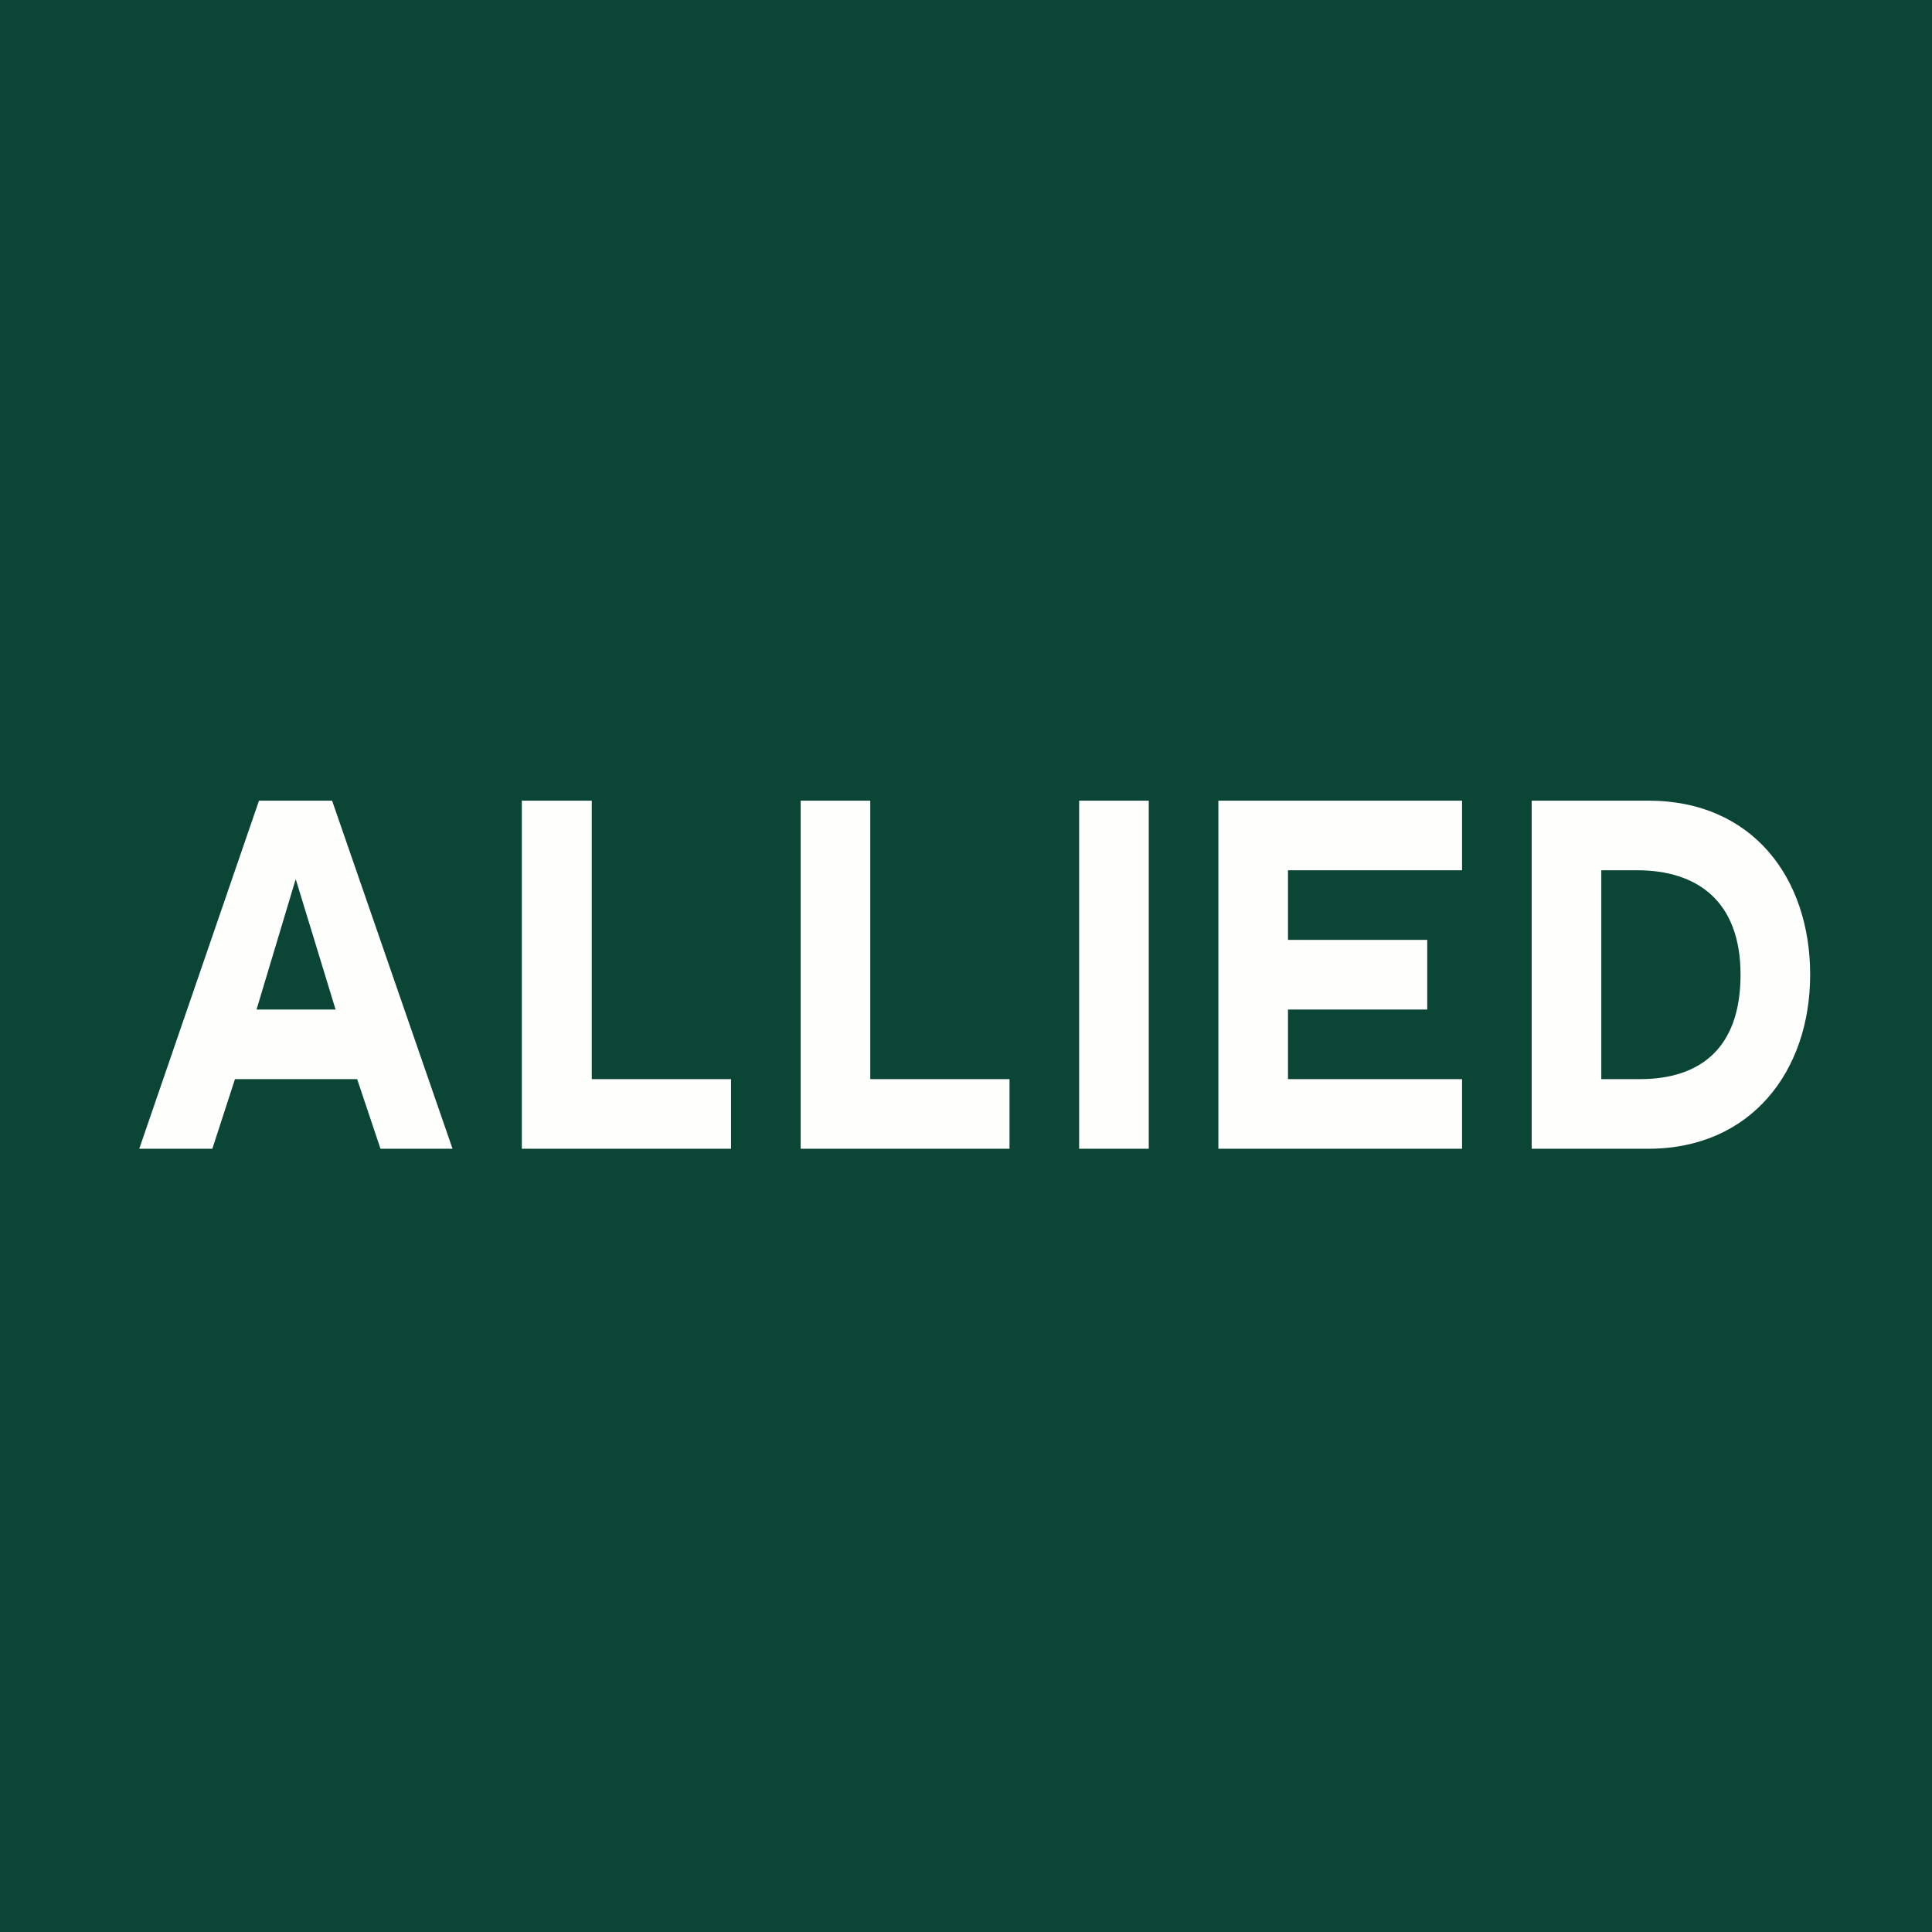
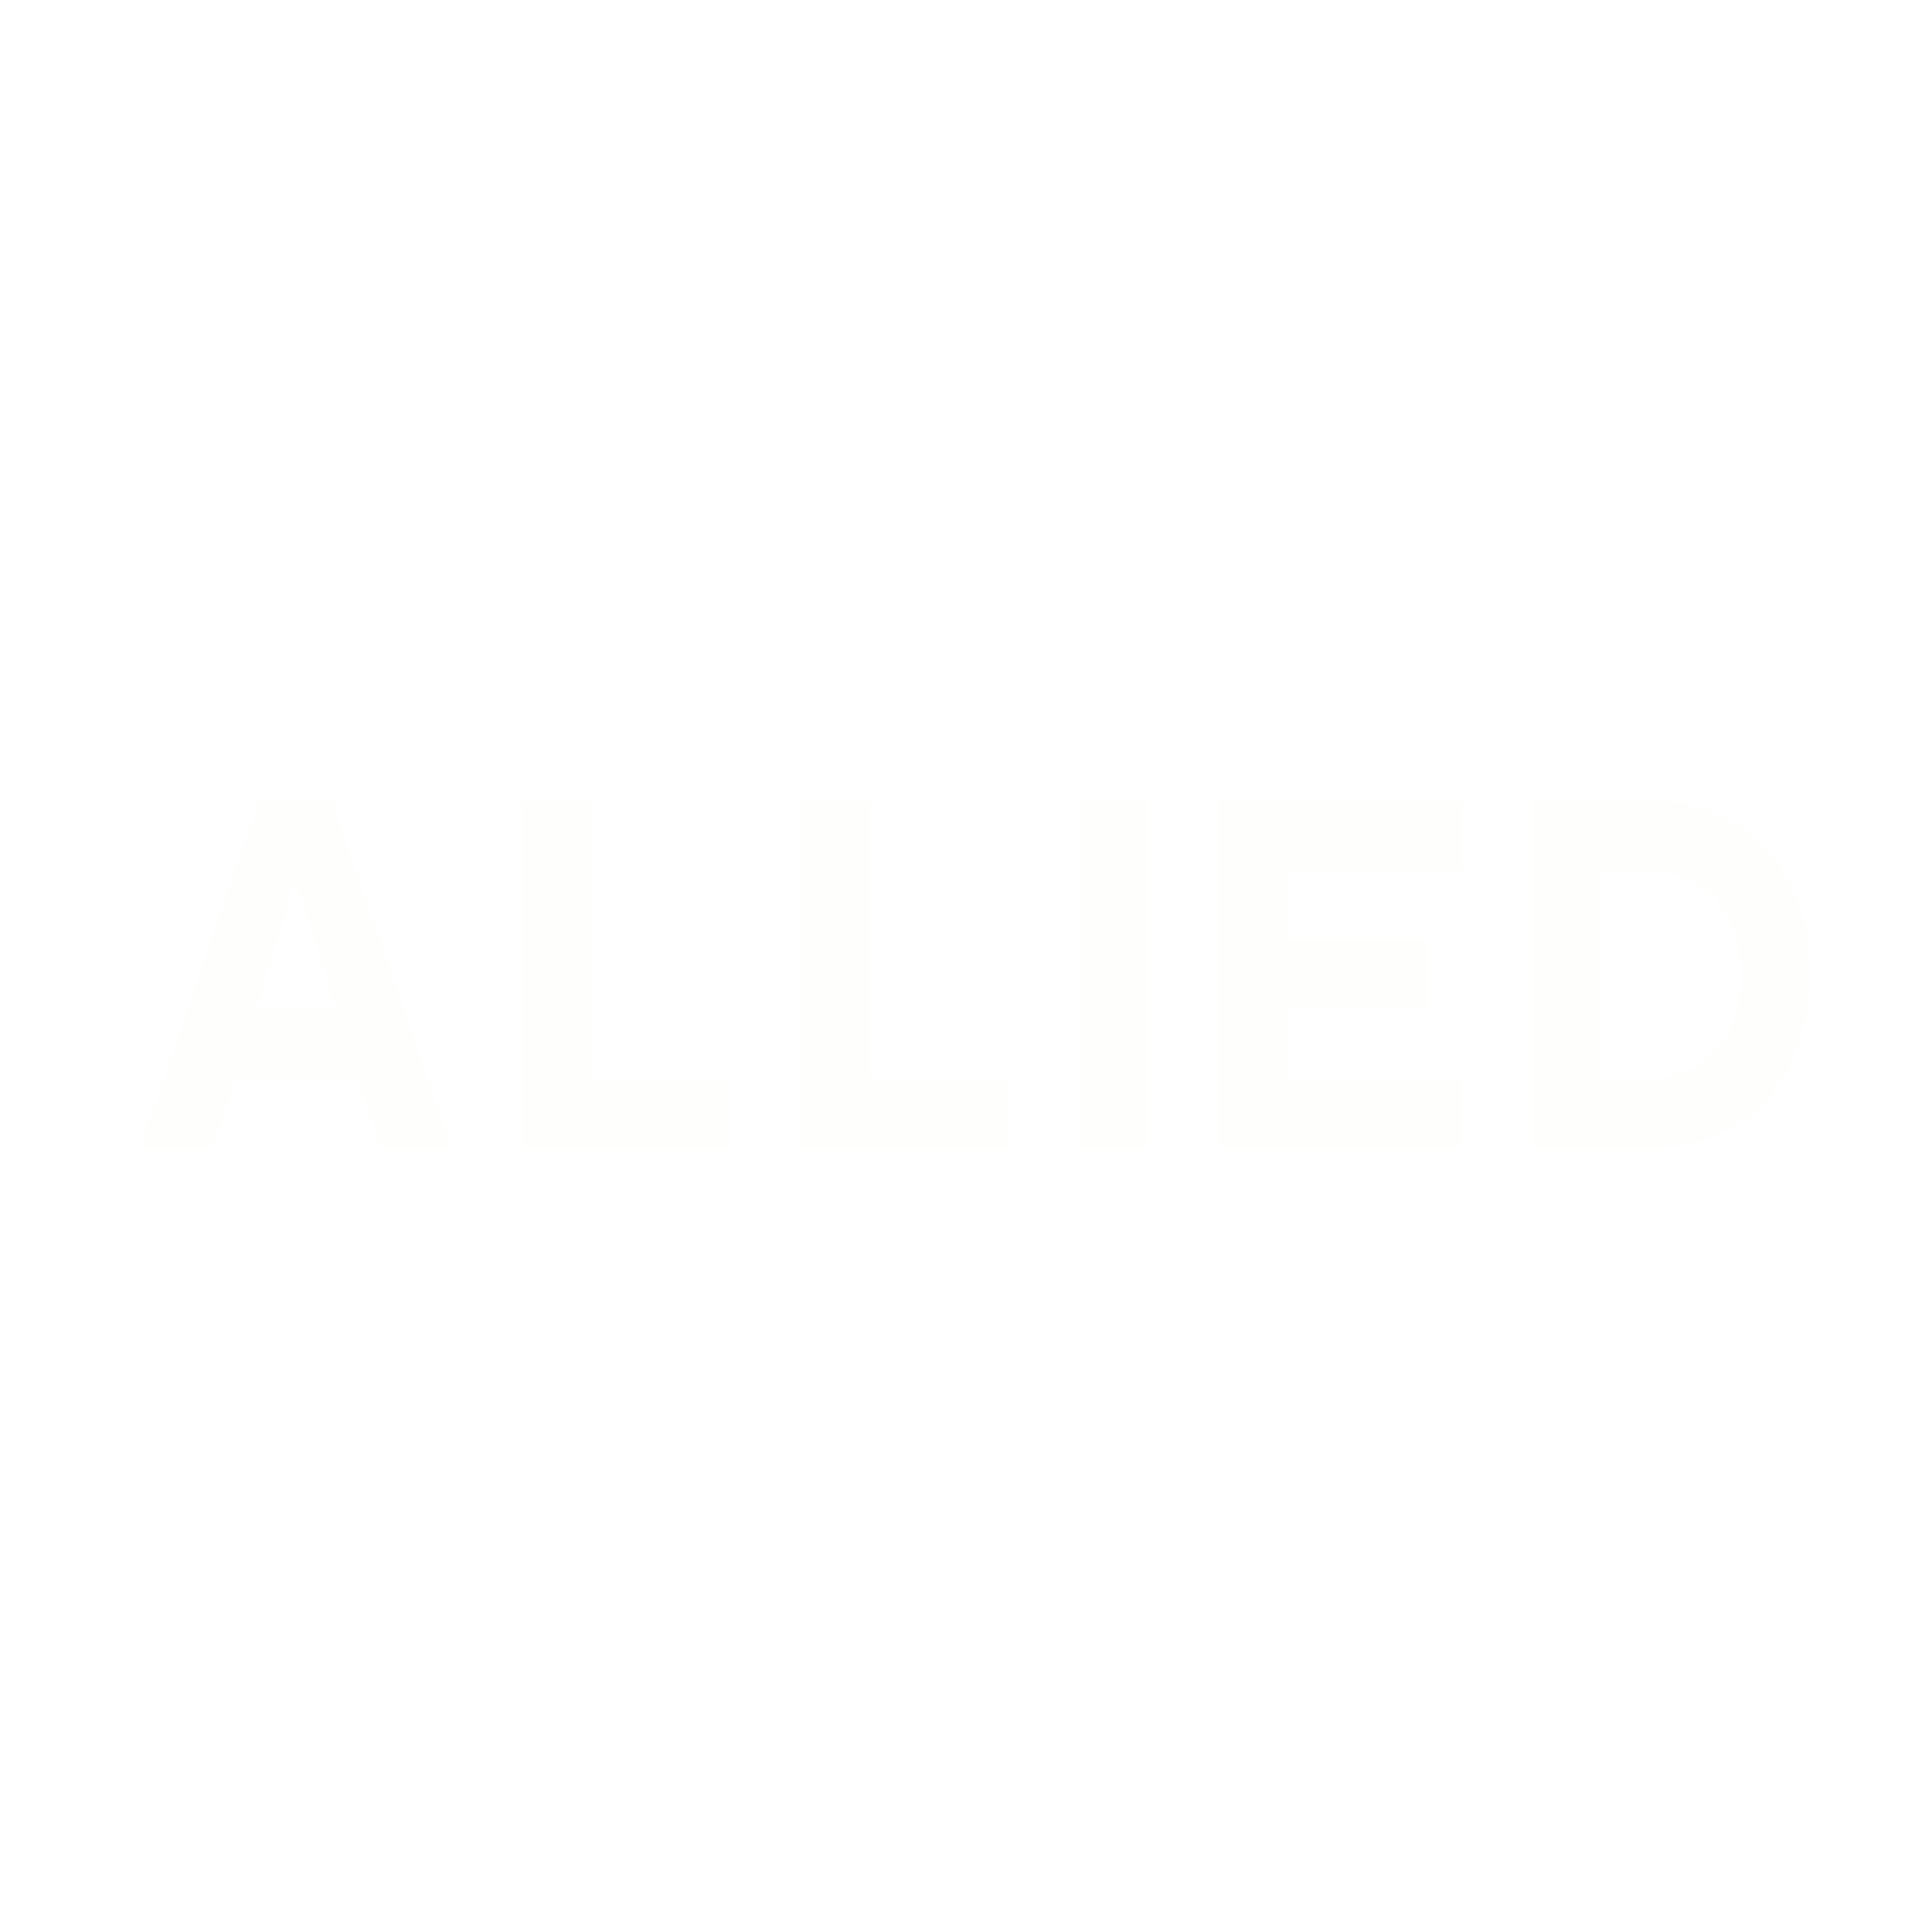
<svg xmlns="http://www.w3.org/2000/svg" viewBox="0 0 55.5 55.5">
-   <path d="M 0,0 H 55.5 V 55.5 H 0 Z" fill="rgb(10, 69, 54)" />
  <path d="M 14.99,22.985 V 33 H 21 V 31 H 17 V 23 H 15 Z M 23,23 V 33 H 29 V 31 H 25 V 23 H 23 Z M 47.35,23 H 44 V 33 H 47.35 C 50.3,33 52,30.77 52,28 S 50.35,23 47.35,23 Z M 47.1,31 H 46 V 25 H 47.03 C 48.75,25 50,25.88 50,28 S 48.83,31 47.11,31 M 35,23 V 33 H 42 V 31 H 37 V 29 H 41 V 27 H 37 V 25 H 42 V 23 H 35 Z M 33,23 H 31 V 33 H 33 V 23 Z M 8.5,25.27 L 9.64,29 H 7.37 L 8.49,25.27 Z M 7.44,23 L 4,33 H 6.1 L 6.75,31 H 10.26 L 10.93,33 H 13 L 9.54,23 H 7.44 Z" fill="rgb(254, 254, 253)" />
</svg>